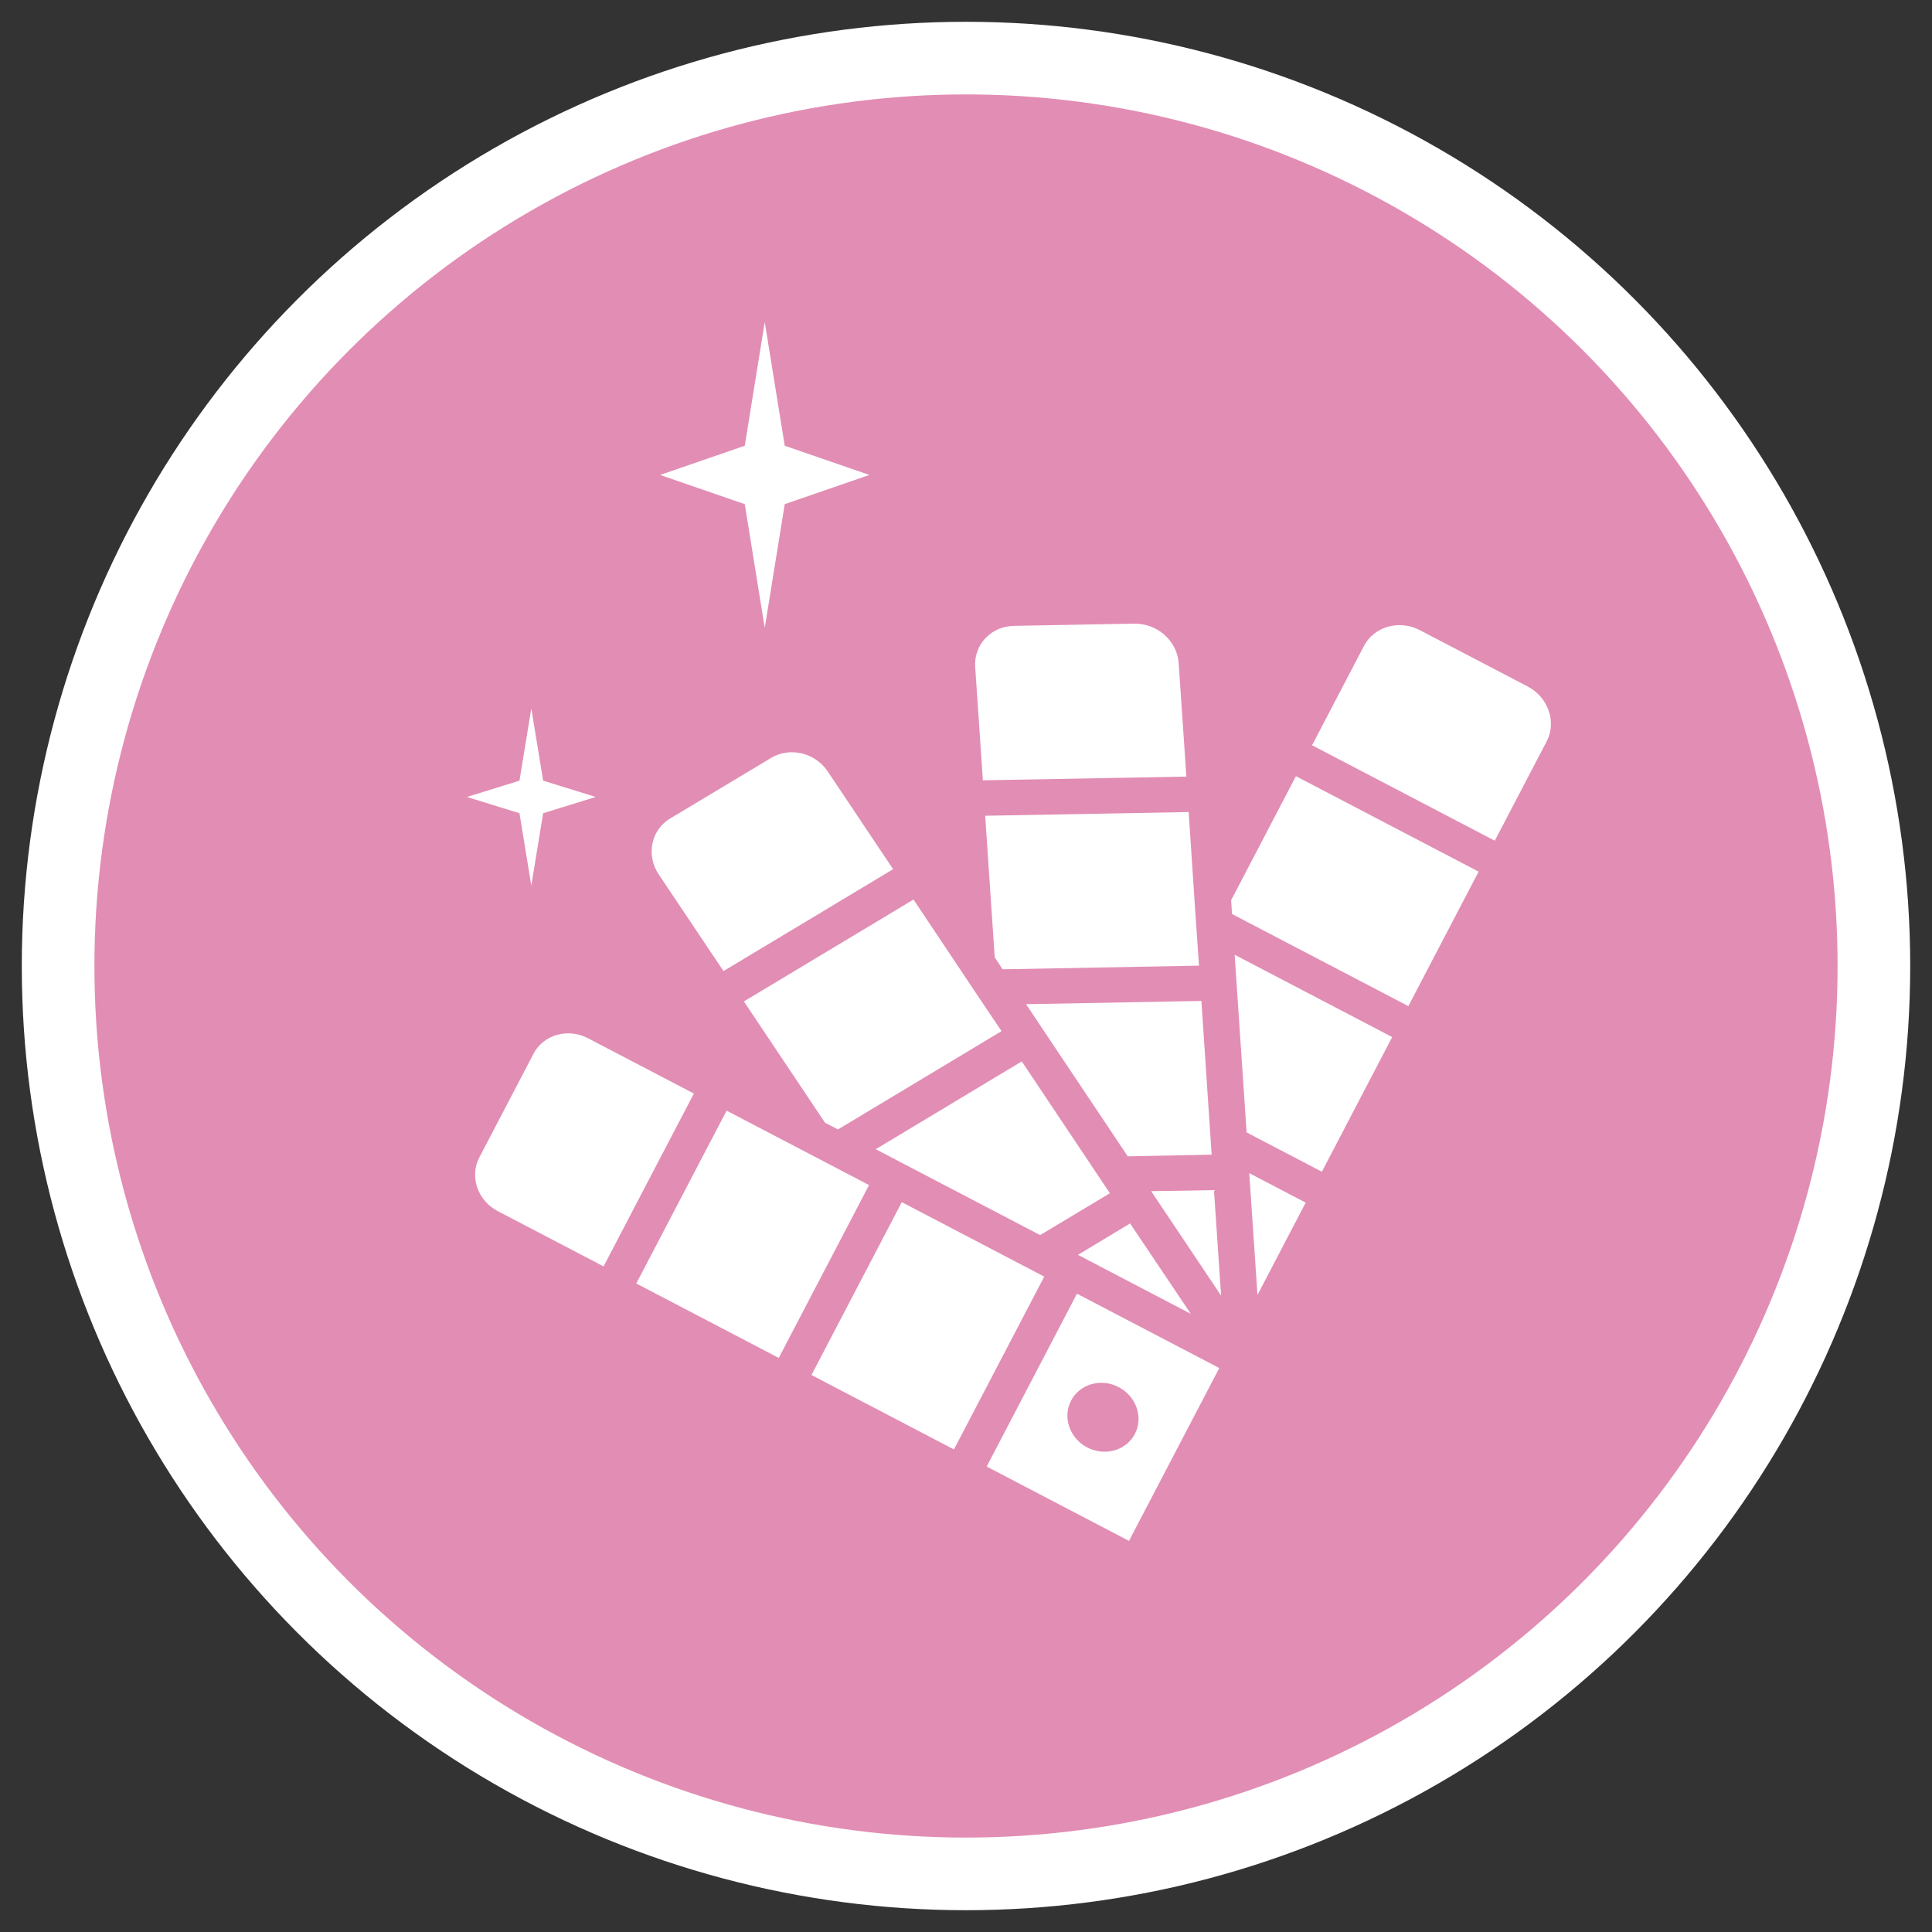
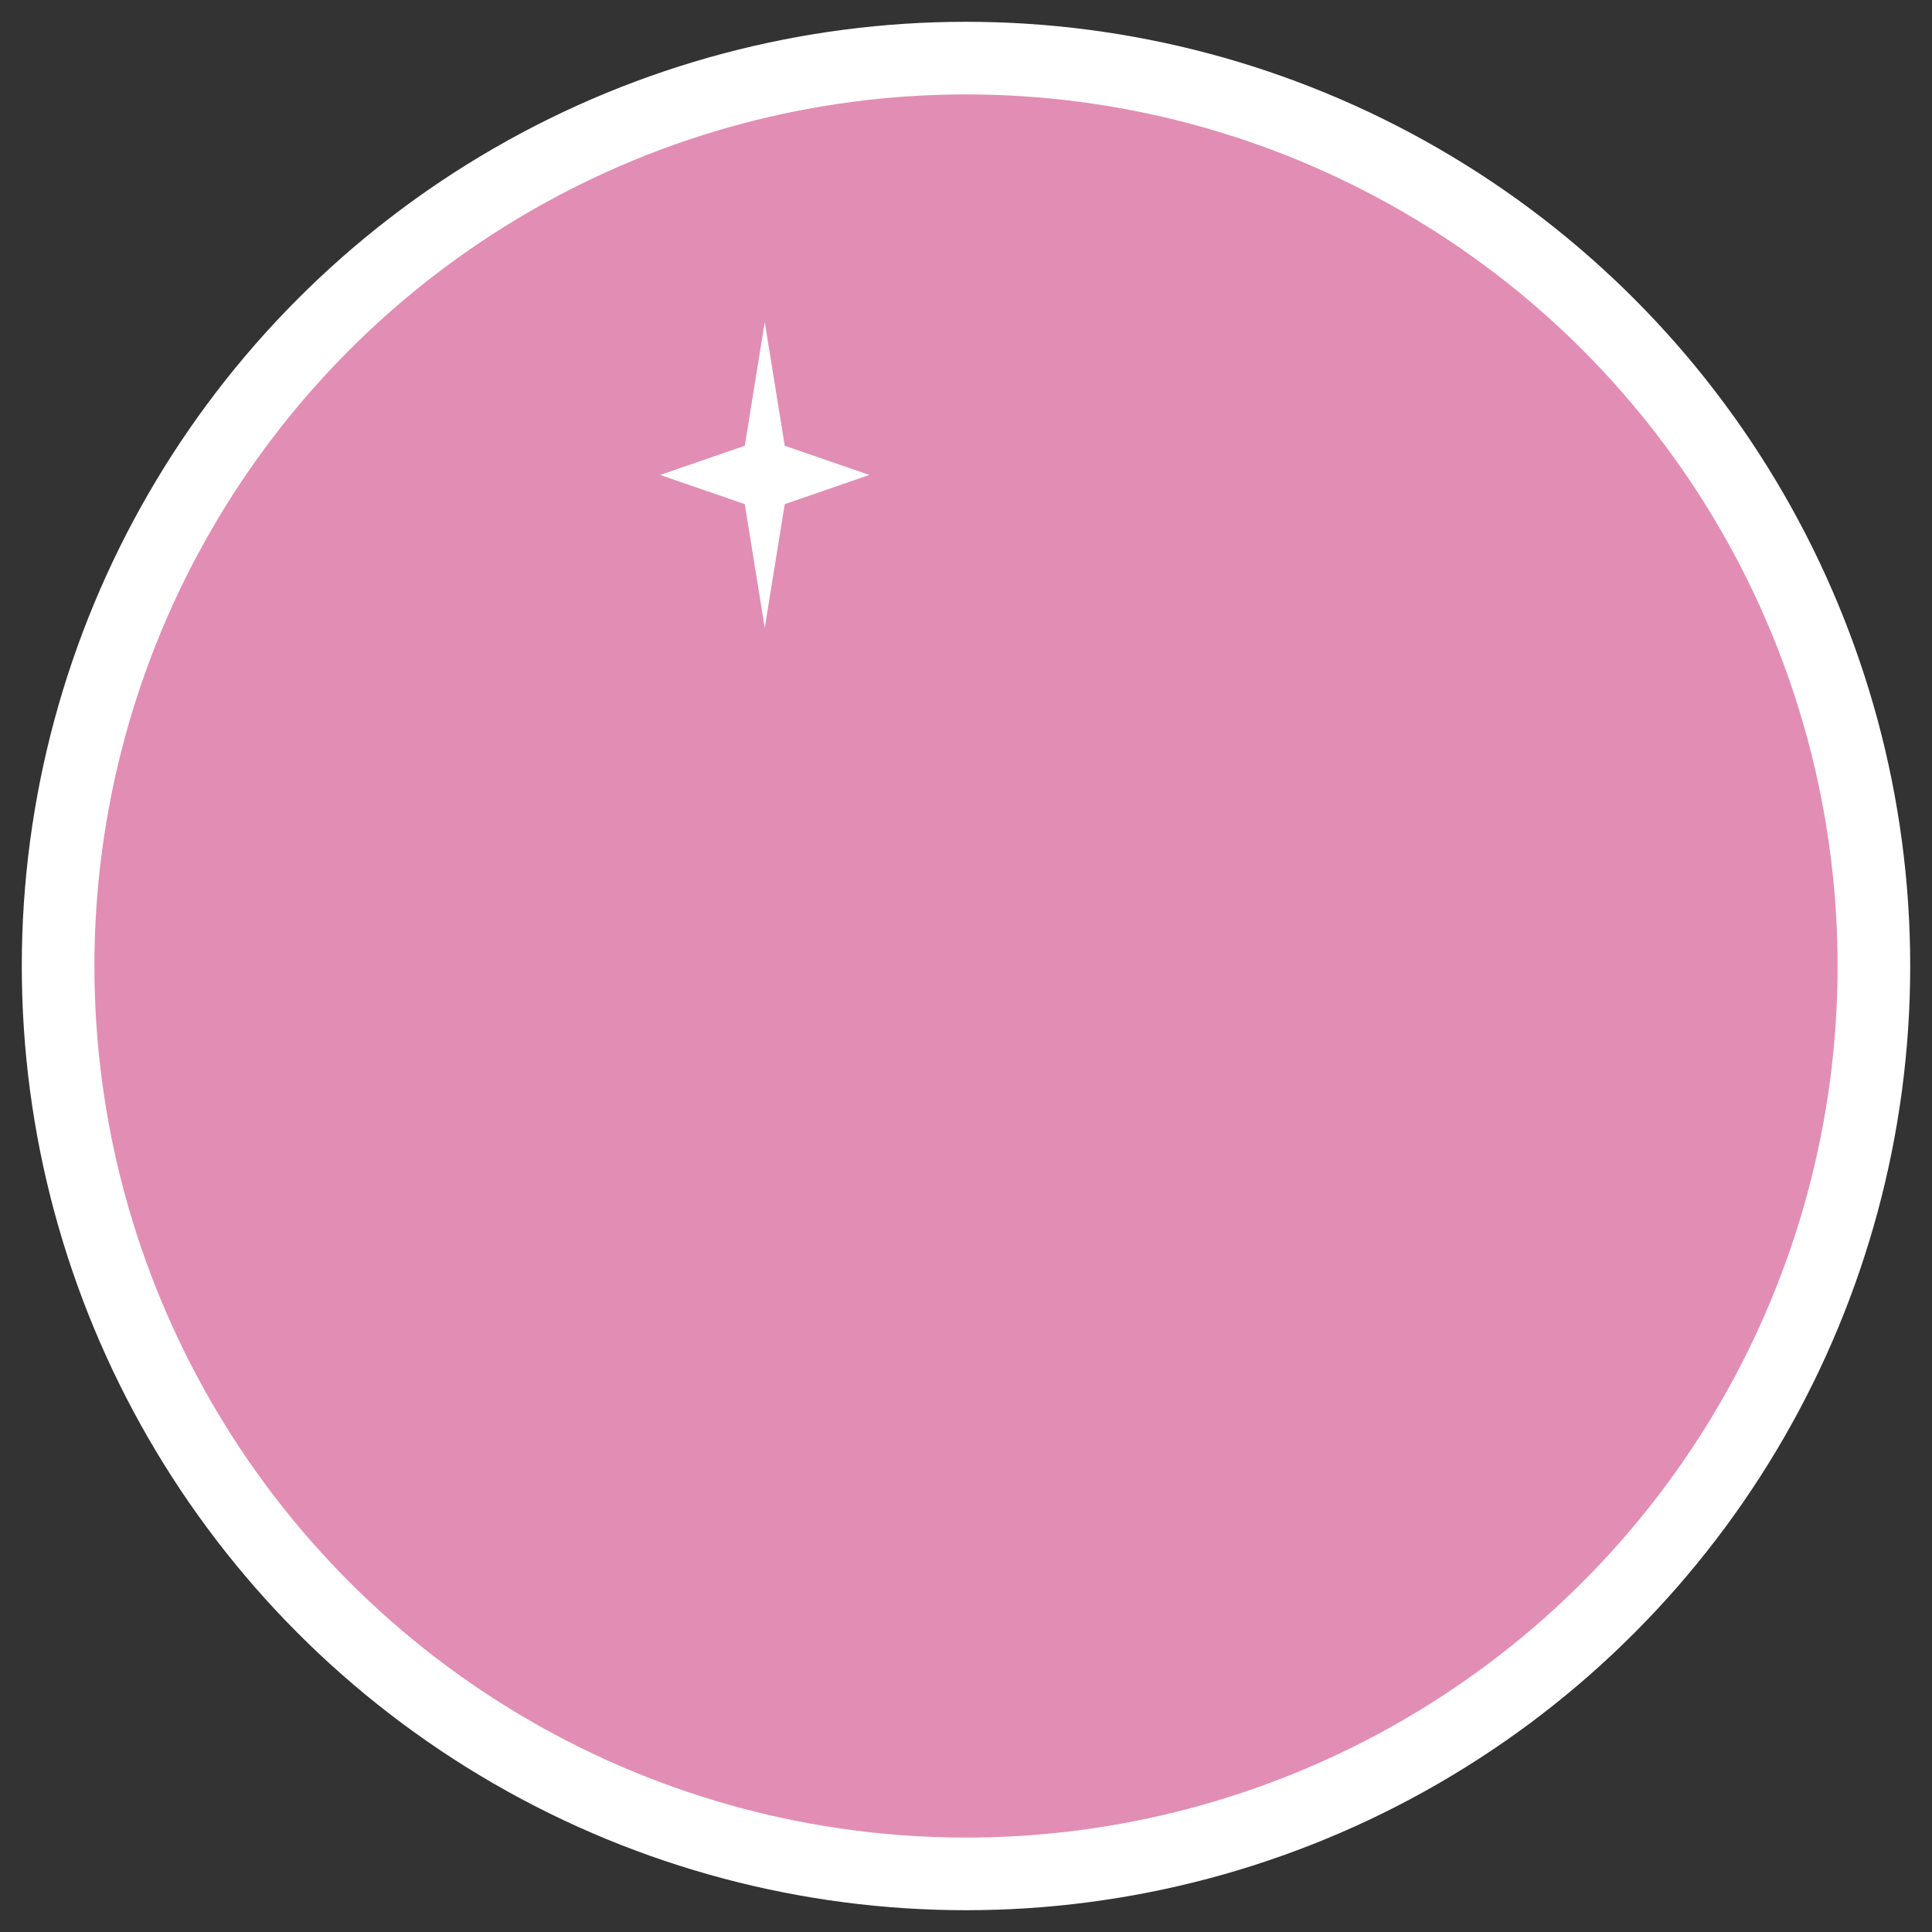
<svg xmlns="http://www.w3.org/2000/svg" width="120" height="120" viewBox="0 0 120 120" fill="none">
  <rect x="0" y="0" width="120" height="120" fill="#333333" stroke="none" />
  <circle cx="60" cy="60" r="56.391" fill="#E28DB4" stroke="white" stroke-width="4.511" />
  <g clip-path="url(#clip0_720_1066)">
-     <path d="M84.716 40.125L81.495 46.289L92.844 52.218L96.064 46.054C96.696 44.844 96.167 43.308 94.886 42.639L88.191 39.141C86.9 38.467 85.348 38.915 84.716 40.125ZM76.468 55.911L76.523 56.771L87.476 62.493L91.84 54.139L80.492 48.21L76.468 55.911ZM76.803 61.037L77.429 70.336L82.103 72.778L86.472 64.414L76.688 59.302L76.803 61.037ZM61.284 91.089L70.123 95.708L75.732 84.972L66.892 80.354L61.284 91.089ZM70.489 89.066C69.947 90.103 68.617 90.471 67.529 89.903C66.442 89.335 65.985 88.033 66.526 86.996C67.068 85.959 68.389 85.585 69.486 86.158C70.583 86.732 71.026 88.038 70.489 89.066ZM33.139 65.446L29.768 71.899C29.151 73.08 29.666 74.571 30.915 75.224L37.489 78.658L43.097 67.922L36.524 64.488C35.274 63.835 33.757 64.265 33.139 65.446ZM47.899 47.072L41.626 50.836C40.439 51.548 40.118 53.103 40.904 54.297L44.938 60.315L55.474 53.987L51.399 47.898C50.628 46.75 49.051 46.378 47.899 47.072ZM70.452 38.735L62.995 38.873C62.306 38.88 61.674 39.148 61.215 39.63C60.757 40.111 60.522 40.759 60.571 41.432L61.048 48.466L73.688 48.236L73.21 41.203C73.171 40.535 72.854 39.904 72.335 39.438C71.816 38.971 71.141 38.728 70.452 38.735ZM78.104 80.43L81.099 74.697L77.594 72.866L78.104 80.43ZM50.402 85.404L59.251 90.027L64.86 79.292L56.011 74.668L50.402 85.404ZM39.521 79.719L48.37 84.343L53.979 73.607L45.13 68.984L39.521 79.719ZM61.191 50.668L61.784 59.46L62.274 60.205L74.473 59.978L74.232 56.503L73.831 50.438L61.191 50.668ZM66.951 77.94L73.961 81.603L70.193 75.992L66.951 77.94ZM46.204 62.2L51.243 69.734L52.046 70.153L62.208 64.046L60.875 62.066L56.74 55.872L46.204 62.2ZM63.729 62.372L70.045 71.82L75.258 71.719L74.621 62.17L63.729 62.372ZM71.5 73.986L75.845 80.473L75.401 73.921L71.5 73.986ZM54.393 71.38L64.604 76.714L68.937 74.114L63.464 65.925L54.393 71.38Z" fill="white" />
-   </g>
+     </g>
  <path d="M47.5 20L48.741 27.686L54 29.5L48.741 31.314L47.5 39L46.259 31.314L41 29.5L46.259 27.686L47.5 20Z" fill="white" />
-   <path d="M33 44L33.735 48.489L37 49.5L33.735 50.511L33 55L32.265 50.511L29 49.5L32.265 48.489L33 44Z" fill="white" />
  <defs>
    <clipPath id="clip0_720_1066">
-       <rect width="66.197" height="63.438" fill="white" transform="translate(20 75.672) rotate(-62.415)" />
-     </clipPath>
+       </clipPath>
  </defs>
</svg>